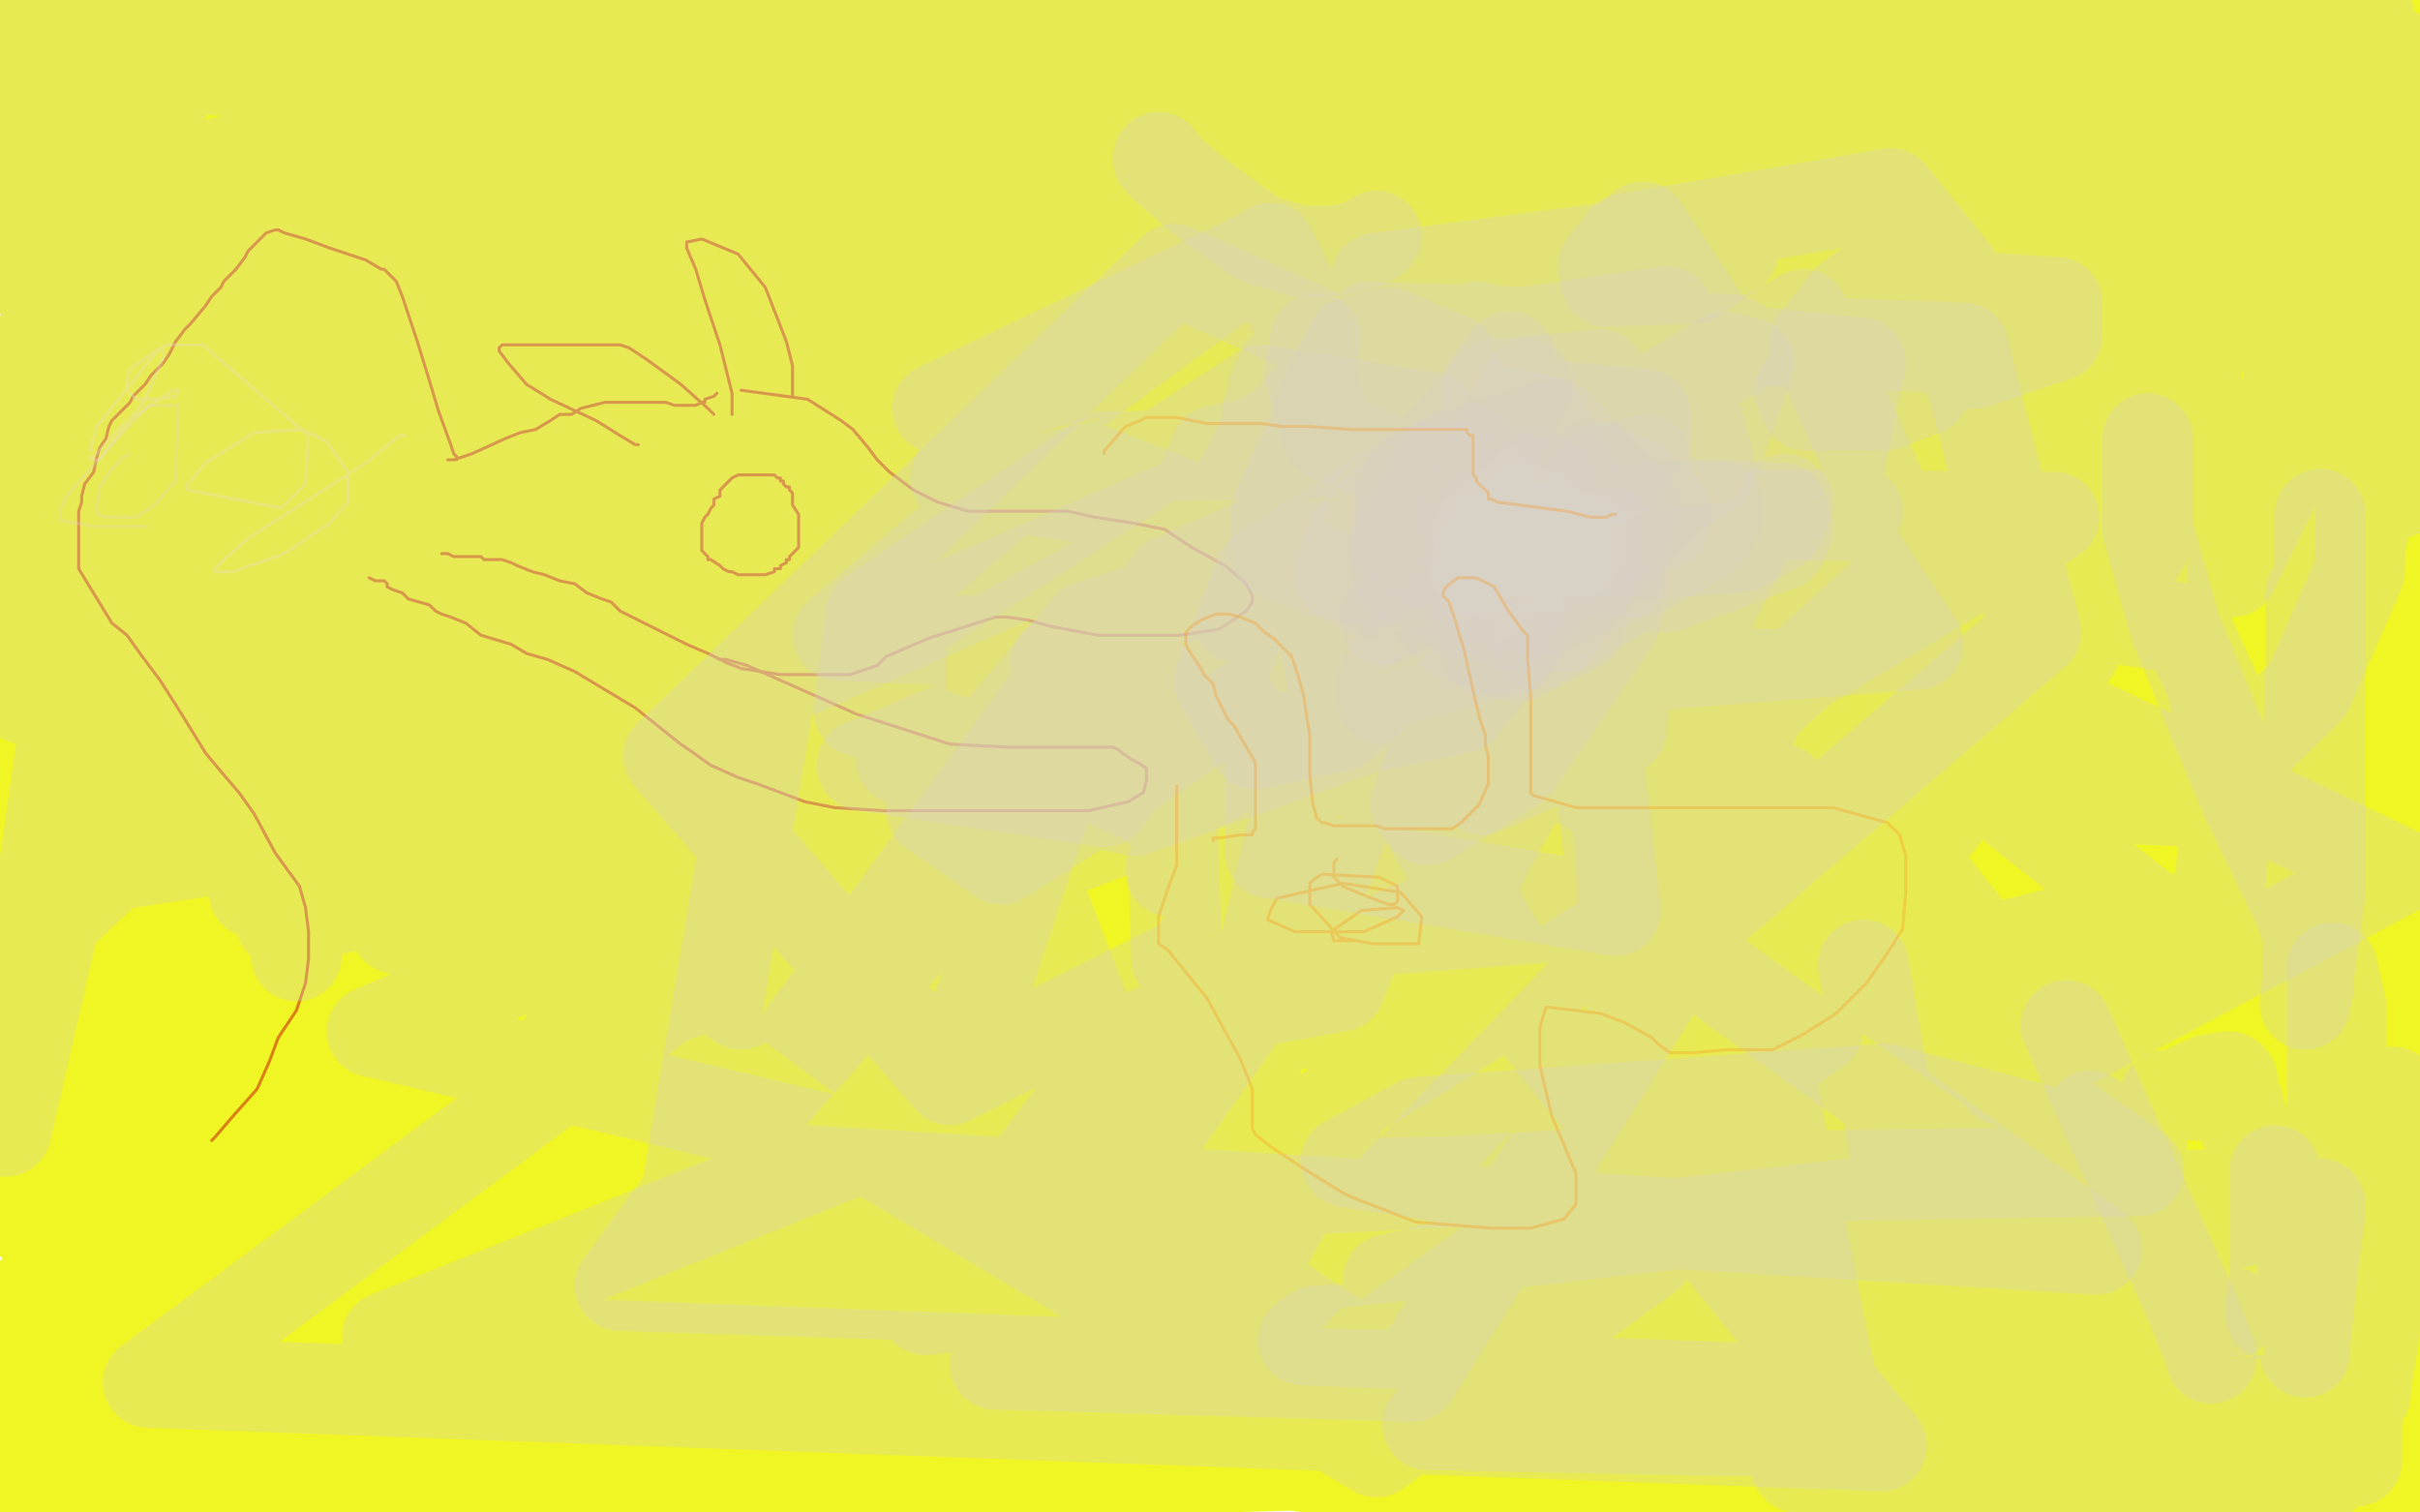
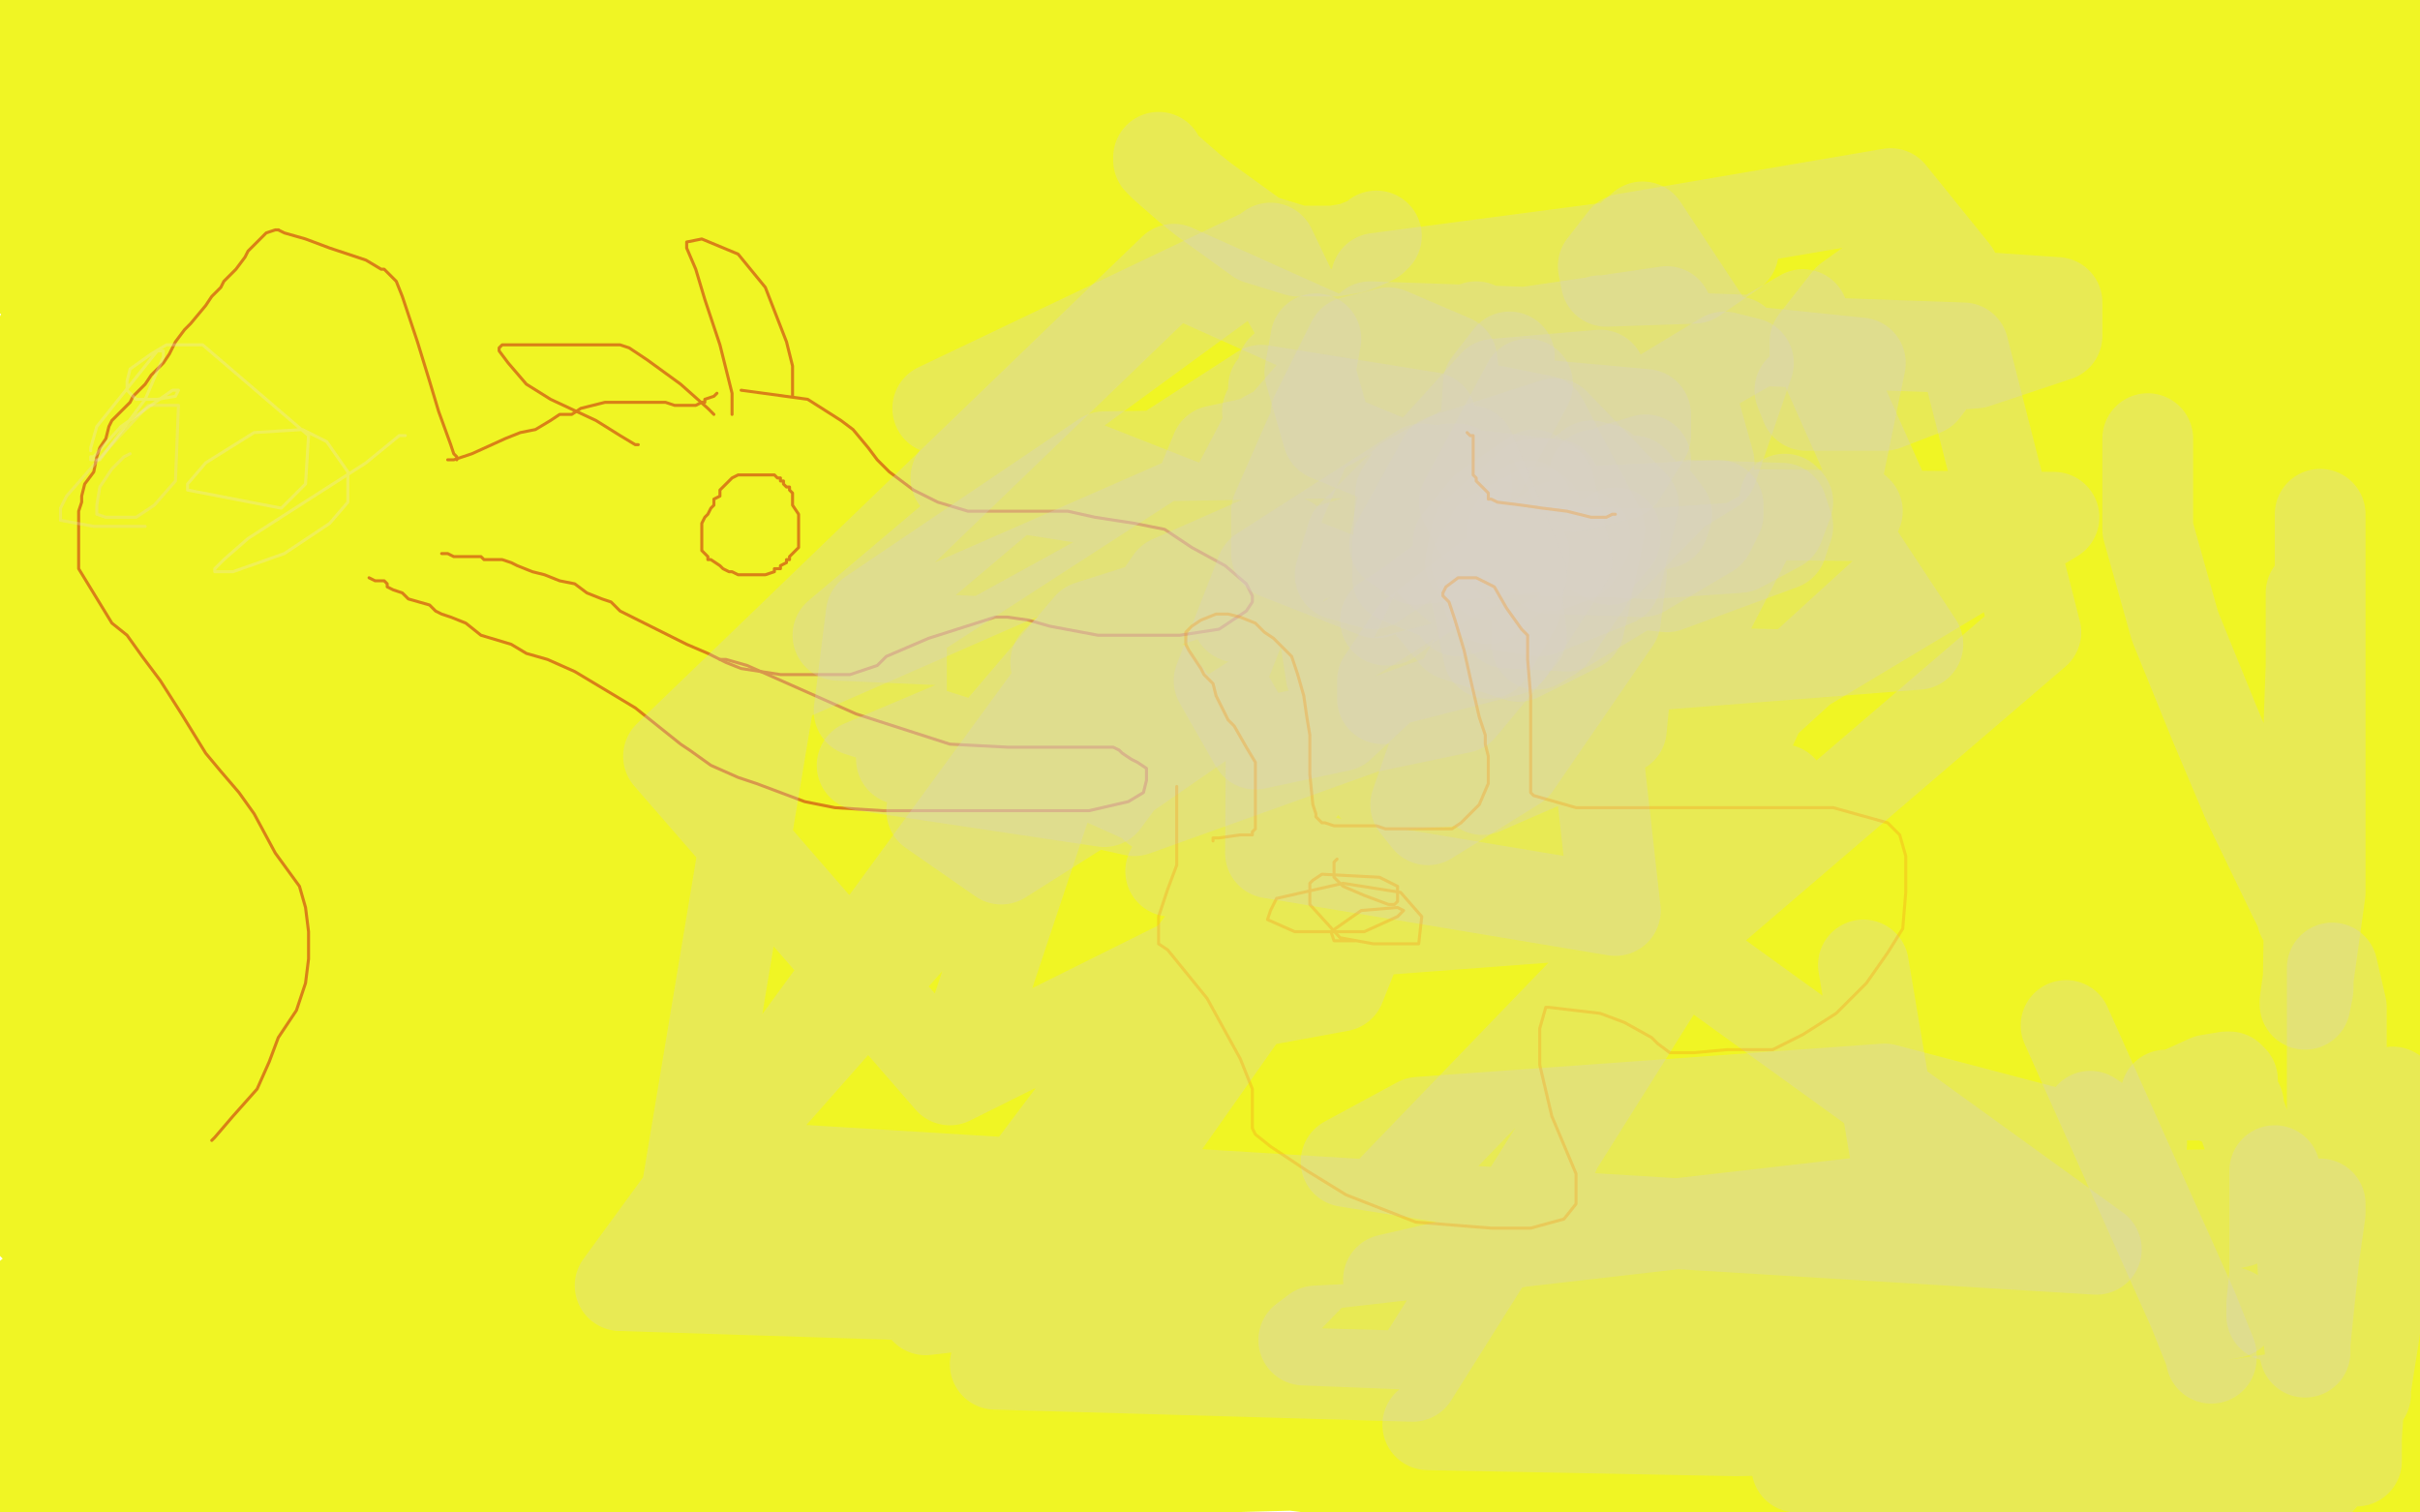
<svg xmlns="http://www.w3.org/2000/svg" width="800" height="500" version="1.1" style="stroke-antialiasing: false">
  <desc>This SVG has been created on https://colorillo.com/</desc>
  <rect x="0" y="0" width="800" height="500" style="fill: rgb(255,255,255); stroke-width:0" />
  <polyline points="126,67 126,69 126,69 110,85 110,85 86,103 86,103 55,120 55,120 50,122 50,122 115,77 125,71 116,79 85,106 57,125 52,128 53,125 70,107 104,77 141,43 148,36 136,44 100,68 29,106 15,111 14,111 14,110 46,82 91,45 115,26 116,25 98,38 69,61 22,91 3,89 37,51 57,30 64,21 62,22 30,46 3,45 43,19 54,10 49,11 17,27 4,19 16,10 18,9 17,9 4,13 2,7 104,5 18,69 45,26 3,50 60,24 76,19 74,20 56,33 26,56 7,69 6,70 9,66 29,52 42,46 43,45 40,47 9,71 3,76 3,75 68,45 158,8 213,3 125,48 55,75 2,78 53,32 88,10 110,4 68,33 54,42 53,44 58,41 115,13 132,7 133,7 124,14 98,31 63,57 54,65 54,62 77,41 141,12 202,5 88,79 34,112 19,124 19,125 84,100 225,27 320,12 186,91 27,156 0,163 52,119 138,53 232,5 121,79 33,149 12,161 10,161 21,152 121,80 210,38 249,25 252,25 244,39 95,133 9,174 3,170 89,108 223,13 266,3 120,80 41,88 120,56 20,95 79,73 80,73 75,81 48,116 19,142 16,145 16,144 33,122 43,111 47,107 44,109 26,122 8,134 0,138 0,137 4,130 22,109 36,95 37,95 29,110 92,90 306,7 110,111 34,144 29,145 38,135 124,71 204,17 222,6 222,7 192,39 67,151 1,213 186,85 283,27 302,24 280,51 190,126 67,230 0,277 8,274 122,189 243,95 393,1 375,25 146,174 37,198 217,72 242,58 242,62 180,117 69,194 9,209 224,43 261,25 263,25 241,59 122,161 41,173 139,109 166,92 168,92 147,125 76,192 20,237 7,246 7,247 15,244 66,214 98,196 113,189 115,187 67,232 37,185 58,167 54,172 25,197 3,205 43,170 63,150 64,148 60,151 34,170 3,196 28,183 38,181 39,183 34,198 13,223 2,230 25,214 33,211 32,212 17,234 1,259 6,265 57,247 90,235 132,216 164,195 202,168 240,136 286,97 307,81 310,79 305,81 275,106 240,137 229,145 236,144 268,114 330,50 372,4 286,54 168,103 131,113 130,113 175,85 238,48 277,31 289,26 290,26 279,36 237,70 203,90 201,90 220,75 313,7 341,5 292,44 274,55 277,54 300,35 319,19 328,13 331,10 302,39 239,85 219,99 218,101 243,88 315,57 402,18 421,13 401,40 210,186 41,294 3,314 117,232 305,104 444,22 513,1 320,157 63,275 19,281 365,99 550,37 565,36 472,116 97,302 159,264 533,129 700,110 694,126 395,267 16,367 219,389 485,428 701,499 712,496 607,490 746,481 277,481 6,461 374,406 604,382 649,382 607,391 285,414 18,414 13,404 400,339 758,288 760,292 530,341 205,362 388,315 799,261 292,304 73,263 710,147 584,175 93,229 62,235 382,189 704,142 685,162 50,227 539,166 646,168 627,174 214,241 164,228 597,186 640,190 482,231 81,276 50,277 614,242 664,242 336,280 39,272 543,211 677,211 584,235 137,296 304,266 642,287 209,335 65,332 567,314 613,318 409,347 62,352 534,313 558,313 279,345 24,307 534,254 611,254 469,276 233,284 0,285 55,280 382,242 466,242 421,250 113,293 81,312 288,310 204,315 40,339 42,351 184,349 179,349 105,348 261,325 261,324 103,324 66,310 146,299 148,298 104,298 9,307 7,313 73,313 88,313 80,315 47,321 8,331 7,332 15,332 29,332 34,332 19,334 22,343 62,338 56,341 21,351 7,352 31,346 27,346 0,358 40,358 54,361 52,362 13,376 0,391 28,391 35,391 26,392 5,397 11,405 72,416 74,417 51,430 4,443 9,446 57,446 83,449 83,451 57,457 11,465 52,458 56,456 52,449 28,439 3,434 0,433 51,433 79,443 82,452 5,486 18,495 83,497 41,493 201,493 282,493 284,492 238,491 122,487 96,484 104,482 232,468 467,461 501,462 497,464 418,473 260,473 198,473 210,471 350,468 556,471 696,495 515,499 447,487 445,486 494,484 625,482 710,482 733,482 722,481 577,481 403,481 381,481 398,480 570,478 761,477 798,482 679,488 337,481 206,463 190,460 242,460 365,472 437,483 442,484 404,485 292,485 169,469 163,466 212,448 341,430 530,407 564,403 530,403 374,424 166,428 12,428 10,428 142,405 389,400 494,397 491,396 350,395 147,395 70,364 560,306 658,293 609,292 324,321 109,353 57,361 170,354 476,346 627,352 543,368 218,396 27,379 447,382 538,382 529,383 323,386 28,381 6,368 479,363 649,363 679,361 513,381 235,381 160,381 162,378 388,343 690,307 775,294 710,293 512,288 236,285 179,286 216,286 430,260 687,237 734,235 696,244 523,276 110,343 21,369 80,379 311,396 703,441 748,457 564,466 239,457 91,444 113,442 403,448 639,478 541,498 265,465 257,464 305,457 607,457 765,447 773,447 556,448 392,442 375,438 507,415 717,402 774,397 309,397 292,397 379,388 708,369 772,363 485,356 297,353 401,334 721,302 788,274 408,274 280,268 307,269 520,254 651,270 342,302 227,310 283,305 610,255 788,159 367,159 117,164 96,164 138,162 491,109 666,80 668,77 380,77 151,70 131,70 237,53 149,0 418,5 669,1 759,17 294,34 152,35 296,30 472,30 635,28 650,28 575,31 386,33 141,40 109,47 163,55 469,81 677,108 693,112 600,126 268,155 148,167 142,169 304,172 595,172 764,173 743,174 574,176 211,165 148,156 233,127 447,87 679,56 708,57 636,57 371,58 198,58 160,59 196,59 469,59 712,59 752,60 643,63 337,63 129,63 90,63 138,59 445,49 713,40 796,37 480,37 271,37 269,39 417,39 744,32 750,32 405,29 201,29 269,20 684,1 749,1 636,32 590,44 588,46 649,38 711,19 774,1 703,148 670,232 666,247 669,247 708,215 746,149 794,52 725,216 691,296 687,310 690,308 704,243 715,160 715,50 714,39 700,91 682,222 677,289 679,308 684,303 691,264 697,185 713,68 718,32 718,33 713,89 687,257 668,414 668,420 671,410 678,356 693,221 711,115 733,42 735,38 735,51 720,150 714,317 716,379 720,370 733,269 735,162 739,60 752,3 752,17 752,117 740,333 719,469 716,482 718,448 721,338 737,147 762,40 780,4 768,157 754,414 766,431 782,232 794,76 798,41 796,57 780,224 774,388 783,451 783,256 791,93 794,42 794,41 795,95 795,296 795,434 789,137 741,413 715,426 735,329 735,335 710,413 666,492 756,282 779,223 759,240 673,335 623,392 621,395 639,382 717,330 741,310 745,306 699,312 648,325 625,331 628,329 663,313 683,304 685,303 659,313 590,342 548,372 553,376 606,374 654,358 664,352 654,352 589,370 564,380 566,381 601,381 654,371 666,367 661,365 567,363 524,366 523,369 596,380 710,393 746,405 724,417 645,439 594,452 586,454 648,455 697,455 728,455 690,463 587,477 570,479 605,480 690,480 790,472 797,470 779,470 648,470 624,474 643,475 712,476 777,483 785,484 768,484 685,474 641,462 643,458 702,439 755,430 772,428 773,427 749,426 699,428 636,437 628,439 652,446 745,447 780,496 749,499 799,488 728,488 682,488 694,488 774,479 797,454 789,454 792,454 750,435 761,419 724,364 524,217 452,165 453,154 542,139 616,140 654,145 655,145 612,157 541,178 510,189 511,195 641,214 726,214 745,215 708,213 637,207 558,198 553,197 562,192 655,182 708,180 712,179 675,179 566,191 531,196 529,198 587,198 646,197 687,195 685,193 604,171 535,150 518,134 550,110 641,89 731,70 743,66 727,66 665,76 598,99 586,105 608,114 711,111 765,103 773,100 723,93 619,77 599,73 641,58 739,36 764,0 711,11 706,12 713,13 771,10 799,6 792,6 746,10 728,17 727,18 754,18 784,14 791,14 792,13 761,23 737,34 730,38 742,40 749,40" style="fill: none; stroke: #f0f524; stroke-width: 30; stroke-linejoin: round; stroke-linecap: round; stroke-antialiasing: false; stroke-antialias: 0; opacity: 1.0" />
  <polyline points="244,157 242,158 242,158 241,159 241,159 240,160 240,160 238,162 238,164 236,165 236,166 236,167 235,168 234,170 233,171 232,173 232,174 232,175 232,177 232,178 232,179 232,180 232,181 232,182 233,183 234,184 234,185 235,185 238,187 239,188 241,189 242,189 244,190 245,190 246,190 248,190 249,190 250,190 252,190 253,190 256,189 256,188 258,188 258,187 260,186 260,185 261,185 261,184 262,183 263,182 264,181 264,180 264,179 264,178 264,177 264,175 264,174 264,172 264,170 262,167 262,166 262,165 262,164 262,163 261,162 261,161 260,161 259,160 259,159 258,159 258,158 257,158 256,157 255,157 254,157 253,157 252,157 251,157 250,157 249,157 248,157 247,157 246,157 245,157 244,157" style="fill: none; stroke: #d98017; stroke-width: 1; stroke-linejoin: round; stroke-linecap: round; stroke-antialiasing: false; stroke-antialias: 0; opacity: 1.0" />
  <polyline points="148,152 150,152 150,152 156,150 156,150 167,145 167,145 172,143 172,143 177,142 177,142 182,139 182,139 185,137 185,137 189,137 189,137 192,135 192,135 200,133 205,133 209,133 216,133 220,133 223,134 224,134 225,134 226,134 230,134 232,133 233,133 233,132 236,131 237,130" style="fill: none; stroke: #d98017; stroke-width: 1; stroke-linejoin: round; stroke-linecap: round; stroke-antialiasing: false; stroke-antialias: 0; opacity: 1.0" />
  <polyline points="236,137 234,135 234,135 225,127 225,127 214,119 214,119 208,115 208,115 205,114 205,114 201,114 201,114 196,114 196,114 193,114 193,114 185,114 185,114 183,114 183,114 177,114 177,114 172,114 172,114 169,114 169,114 166,114 165,115 165,116 168,120 174,127 182,132 197,139 205,144 210,147 211,147" style="fill: none; stroke: #d98017; stroke-width: 1; stroke-linejoin: round; stroke-linecap: round; stroke-antialiasing: false; stroke-antialias: 0; opacity: 1.0" />
  <polyline points="242,137 242,136 242,136 242,130 242,130 238,114 238,114 233,99 233,99 230,89 230,89 227,82 227,82 227,81 227,81 227,80 232,79 244,84 253,95 260,113 262,121 262,127 262,129 262,131" style="fill: none; stroke: #d98017; stroke-width: 1; stroke-linejoin: round; stroke-linecap: round; stroke-antialiasing: false; stroke-antialias: 0; opacity: 1.0" />
  <polyline points="245,129 267,132 267,132 278,139 278,139 282,142 282,142 287,148 287,148 290,152 290,152 294,156 294,156 302,162 302,162 310,166 310,166 320,169 320,169 329,169 329,169 332,169 332,169 333,169 333,169 334,169 334,169 339,169 339,169 346,169 346,169 353,169 353,169 362,171 362,171 375,173 375,173 385,175 385,175 394,181 405,187 412,193 414,197 414,199 412,202 403,208 390,210 387,210 377,210 363,210 347,207 340,205 333,204 329,204 307,211 293,217 290,220 281,223 277,223 271,223 258,223 245,221 240,219 234,216 227,213 221,210 209,204 205,202 202,199 199,198 194,196 190,193 185,192 180,190 176,189 171,187 169,186 166,185 164,185 162,185 160,185 159,184 156,184 153,184 150,184 148,183 147,183 146,183" style="fill: none; stroke: #d98017; stroke-width: 1; stroke-linejoin: round; stroke-linecap: round; stroke-antialiasing: false; stroke-antialias: 0; opacity: 1.0" />
  <polyline points="238,218 240,218 240,218 247,220 247,220 265,228 265,228 283,236 283,236 314,246 314,246 333,247 333,247 344,247 344,247 354,247 354,247 360,247 360,247 366,247 366,247 368,247 368,247 370,248 371,249 374,251 376,252 379,254 379,256 379,258 378,262 373,265 360,268 350,268 337,268 312,268 292,268 276,267 266,265 258,262 250,259 244,257 235,253 228,248 225,246 210,234 200,228 190,222 181,218 174,216 169,213 159,210 154,206 149,204 146,203 144,202 143,201 142,200 135,198 133,196 130,195 128,194 128,193 127,192 126,192 124,192 122,191" style="fill: none; stroke: #d98017; stroke-width: 1; stroke-linejoin: round; stroke-linecap: round; stroke-antialiasing: false; stroke-antialias: 0; opacity: 1.0" />
  <polyline points="151,152 151,151 151,151 150,150 150,150 149,147 149,147 145,136 145,136 142,126 142,126 138,113 138,113 135,104 135,104 133,98 133,98 131,93 131,93 129,91 129,91 128,90 128,90 127,89 126,89 121,86 109,82 101,79 94,77 92,76" style="fill: none; stroke: #d98017; stroke-width: 1; stroke-linejoin: round; stroke-linecap: round; stroke-antialiasing: false; stroke-antialias: 0; opacity: 1.0" />
  <polyline points="92,76 91,76 88,77 85,80 82,83 81,85 78,89 77,90 74,93 73,95 70,98 68,101 63,107 61,109 58,113 56,117 54,120 50,124 48,127 46,129 44,131 43,133 41,135 37,139 36,141 35,145 33,148 32,151 31,156 28,160 27,164 27,166 26,169 26,175 26,182 26,188 37,206 42,210 47,217 53,225 60,236 68,249 73,255 79,262 84,269 91,282 99,293 101,300 102,308 102,317 101,325 98,334 92,343 89,351 85,360 77,369 71,376 70,377" style="fill: none; stroke: #d98017; stroke-width: 1; stroke-linejoin: round; stroke-linecap: round; stroke-antialiasing: false; stroke-antialias: 0; opacity: 1.0" />
  <polyline points="43,150 41,151 41,151 37,155 37,155 33,161 33,161 32,167 32,167 32,169 32,169 32,170 32,170 35,171 35,171 37,171 37,171 45,171 45,171 51,167 51,167 58,159 59,134 49,134 36,148 22,164 20,168 20,172 31,174 45,174 47,174 48,174" style="fill: none; stroke: #ebd6bc; stroke-width: 1; stroke-linejoin: round; stroke-linecap: round; stroke-antialiasing: false; stroke-antialias: 0; opacity: 0.3" />
  <polyline points="134,144 132,144 132,144 121,153 121,153 96,169 96,169 82,178 82,178 74,185 74,185 71,188 71,188 71,189 71,189 77,189 77,189 94,183 94,183 109,173 109,173 115,166 115,166 115,156 115,156 108,146 108,146 100,142 100,142 84,143 84,143 68,153 68,153 62,160 62,160 62,162 93,168 101,160 102,144 67,114 55,114 50,117 43,122 42,126 42,129 45,132 52,132 58,131 59,129 57,129 40,141 31,151 30,151 30,152 33,152 48,132 54,118 54,116 52,116 32,141 30,148 30,149" style="fill: none; stroke: #eddfce; stroke-width: 1; stroke-linejoin: round; stroke-linecap: round; stroke-antialiasing: false; stroke-antialias: 0; opacity: 0.3" />
-   <polyline points="122,73 121,72 121,72 113,73 113,73 90,82 90,82 75,93 75,93 70,101 70,101 68,104 68,104 68,106 68,106 70,106 70,106 71,106 71,106 75,103 75,103 75,92 75,92 70,88 45,99 45,102 68,112 105,114 119,111 121,103 113,95 92,94 75,102 68,113 71,121 109,123 143,109 152,95 148,80 123,67 70,67 53,84 52,110 67,124 98,128 111,121 112,108 102,95 54,91 34,94 61,99 139,82 157,68 146,56 92,49 37,63 29,80 47,90 107,89 159,73 161,58 127,28 48,21 1,87 66,96 107,84 111,37 85,10 37,18 22,55 55,79 169,77 221,65 189,82 60,175 32,217 46,221 204,179 254,155 239,155 112,185 89,191 162,172 378,110 419,102 297,143 42,161 42,160 302,111 406,105 321,131 54,151 90,146 427,98 536,115 272,175 16,210 522,76 548,86 83,179 96,134 448,72 208,155 7,172 305,128 309,144 156,220 554,119 492,143 71,217 96,201 484,150 361,190 50,229 549,133 578,150 138,228 547,179 309,245 27,271 719,151 641,193 31,287 657,143 547,185 444,177 405,204 19,223 446,166 296,202 4,202 126,185 25,250 88,242 36,287 16,306 38,237 44,126 34,150 4,362 2,374 24,278 52,43 59,8 8,231 1,52 1,7 14,17 15,96 15,65 23,6 23,85 27,56 30,10 32,161 42,162 50,18 41,164 41,133 52,10 53,125 38,255 27,116 47,5 50,101 50,57 48,0 75,249 96,238 100,156 102,231 98,316 95,188 104,53 106,199 84,295 164,174 291,83 133,259 131,307 449,143 113,280 93,305 571,187 187,343 371,274 549,177 245,332 147,264 546,185 419,411 123,341 475,189 409,368 117,289 539,127 606,460 128,442 478,302 622,478 49,457 417,185 707,387 400,392 437,232 437,239 437,242 460,252 497,315 464,352 389,317 386,224 625,191 601,340 450,448 320,360 355,250 534,258 545,415 455,480 291,382 320,261 523,177 615,248 545,387 382,396 339,283 507,201 556,295 368,411 233,311 455,56 686,215 602,321 603,217 709,301 537,345 625,208 792,288 662,357 590,230 652,309 628,301 622,277 620,256 631,225 649,210 690,203 723,208 732,228 736,266 734,292 724,310 710,322 683,326 636,321 563,287 534,235 527,155 550,94 602,46 662,36 703,56 723,86 727,115 724,142 716,168 706,185 672,199 615,187 600,152 613,117 685,95 749,109 781,144 780,189 763,228 725,265 603,259 531,193 527,105 525,69 456,18 314,2 291,53 361,68 377,23 313,12 273,82 329,101 362,74 311,31 259,66 267,77 257,50 200,30 214,66 256,52 191,11 135,68 203,74 186,1 140,13 181,41 170,11 149,21 146,1 101,0 122,20 116,11 110,8 186,18 304,23 304,28 128,11 378,0 188,8 286,1 245,8 375,30 208,64 285,80 216,75 282,85 210,92 247,114 157,109 331,89 162,48 309,34 149,28 313,63 254,20 469,39 522,11 341,49 579,39 201,62 548,70 325,58 546,103 721,6 707,0 527,0 550,2 429,3 502,3 428,4 468,6 617,6 504,24 794,27 545,16 791,17 713,6 669,17 785,14 782,0 760,13 766,2 789,16 738,189 799,65 781,177 792,31 793,163 794,30 730,110 746,37 717,111 740,48 716,85 714,56 711,73 706,55 758,45 688,47 781,49 522,47 648,35 421,43 570,56 507,66 636,107 657,103 519,90 674,65 509,67 550,78 715,75 633,81 665,88 666,89 590,102 604,102 527,127 601,123 579,107 576,118 591,135 680,116 649,140 656,123 698,133 676,142 710,123 679,144 698,118 699,124" style="fill: none; stroke: #d7cfc6; stroke-width: 30; stroke-linejoin: round; stroke-linecap: round; stroke-antialiasing: false; stroke-antialias: 0; opacity: 0.3" />
  <polyline points="710,145 710,175 710,175 719,207 719,207 732,239 732,239 743,265 743,265 758,296 758,296 761,302 761,302 761,303 762,297 763,248 764,220 764,200 764,197 764,196 764,205 764,269 763,327 762,332 762,331 767,295 767,243 767,192 767,172 767,170 767,171" style="fill: none; stroke: #d7cfc6; stroke-width: 30; stroke-linejoin: round; stroke-linecap: round; stroke-antialiasing: false; stroke-antialias: 0; opacity: 0.3" />
  <polyline points="505,127 484,166 484,166 488,174 488,174 505,182 505,182 546,183 546,183 575,181 575,181 588,174 588,174 591,166 590,165" style="fill: none; stroke: #d7cfc6; stroke-width: 30; stroke-linejoin: round; stroke-linecap: round; stroke-antialiasing: false; stroke-antialias: 0; opacity: 0.3" />
  <polyline points="383,52 383,53 383,53 384,54 384,54 385,55 385,55 393,62 393,62 398,66 398,66 416,79 416,79 429,83 429,83 434,83 434,83 441,83 441,83 447,82 447,82 452,80 452,80 454,79 454,79 455,78 455,78" style="fill: none; stroke: #d7cfc6; stroke-width: 30; stroke-linejoin: round; stroke-linecap: round; stroke-antialiasing: false; stroke-antialias: 0; opacity: 0.3" />
  <polyline points="683,339 725,433 725,433 731,448 731,448 731,449 731,449" style="fill: none; stroke: #d7cfc6; stroke-width: 30; stroke-linejoin: round; stroke-linecap: round; stroke-antialiasing: false; stroke-antialias: 0; opacity: 0.3" />
  <polyline points="751,435 751,431 751,431 752,421 752,421 752,396 752,396 752,388 752,387 752,391 755,424 760,439 762,447 762,444 765,415 767,401 767,398" style="fill: none; stroke: #d7cfc6; stroke-width: 30; stroke-linejoin: round; stroke-linecap: round; stroke-antialiasing: false; stroke-antialias: 0; opacity: 0.3" />
  <polyline points="740,365 739,365 739,365 737,365 737,365 730,362 730,362 720,362 720,362 716,362 719,362 730,357 736,356 737,356 738,357 738,361 743,375 753,394 761,413 762,432 764,449 767,456 770,447 774,422 774,366 774,333 771,320 771,321 771,360 771,412 779,452 782,461 782,459 785,440 791,367 791,361 791,369 786,419 779,469 779,482 779,483 779,482 779,475 781,446 781,434 782,430 782,428 778,451 774,468 772,478 769,487 759,498 721,497 746,495 745,495 652,494 709,482 716,482 705,482 621,488 594,485 611,483 762,461 780,462 741,470 574,473 472,471 475,470 594,451 732,433 732,435 634,451 431,443 435,440 711,426 738,434 685,444 500,431 459,423 563,399 728,395 740,404 647,424 519,405 514,398 616,376 680,380 668,394 552,401 445,384 469,371 623,360 680,375 675,381 631,385 602,385 625,385 702,377 708,378 703,377 691,369" style="fill: none; stroke: #d7cfc6; stroke-width: 30; stroke-linejoin: round; stroke-linecap: round; stroke-antialiasing: false; stroke-antialias: 0; opacity: 0.3" />
  <polyline points="618,94 611,99 611,99 600,113 600,113 600,120 600,120 616,123 616,123 653,120 653,120 680,111 680,100 636,97 595,129 597,134 623,134 636,129 645,117 646,90 625,64 537,79 530,88 531,93 560,92 573,83 573,81" style="fill: none; stroke: #d7cfc6; stroke-width: 30; stroke-linejoin: round; stroke-linecap: round; stroke-antialiasing: false; stroke-antialias: 0; opacity: 0.3" />
  <polyline points="530,155 526,154 526,154 510,167 510,167 506,189 506,189 551,194 551,194 589,180 589,180 591,174 591,174 589,168 589,168 558,167 558,167 506,183 506,183 496,192 496,192 495,201 495,201 515,202 515,202 534,194 534,194 537,183 537,183 537,174 537,174 523,171 523,171 501,185 498,206 518,207 546,190 550,171 540,159 506,160 488,176 486,186" style="fill: none; stroke: #d7cfc6; stroke-width: 30; stroke-linejoin: round; stroke-linecap: round; stroke-antialiasing: false; stroke-antialias: 0; opacity: 0.3" />
  <polyline points="527,157 530,174 530,174 541,175 541,175 550,173 550,173 551,170 551,170 548,166 548,166 514,174 514,174 467,210 467,210 457,225 457,225 457,231 457,231 478,228 478,228 514,200 514,200 537,171 537,171 544,152 544,152 534,155 534,155 484,220 484,220 468,266 468,266 472,271 472,271 501,253 534,205 536,190 509,199 477,237 475,247 505,232 535,195 533,187 514,201 507,210" style="fill: none; stroke: #d7cfc6; stroke-width: 30; stroke-linejoin: round; stroke-linecap: round; stroke-antialiasing: false; stroke-antialias: 0; opacity: 0.3" />
  <polyline points="514,160 503,165 503,165 503,181 503,181 512,188 512,188 543,189 543,189 565,176 565,176 568,170 568,170 568,167 568,167 526,169 526,169 475,193 475,193 459,205 459,205 458,205 458,205 481,190 481,190 502,171 502,171 510,159 510,159 507,157 507,157 491,168 491,168 482,179 482,179 482,182 482,182 484,183 484,183" style="fill: none; stroke: #d7cfc6; stroke-width: 30; stroke-linejoin: round; stroke-linecap: round; stroke-antialiasing: false; stroke-antialias: 0; opacity: 0.3" />
  <polyline points="508,169 493,177 493,177 488,186 488,186 492,190 492,190 510,191 510,191 528,185 528,185 534,178 534,178 534,176 534,176 522,183 522,183 508,206 508,206 508,213 508,213 513,210 513,210 525,192 525,192 526,185 526,185 523,182 523,182 516,188 516,188 515,193 515,193 516,193 516,193 521,189 521,189" style="fill: none; stroke: #d7cfc6; stroke-width: 30; stroke-linejoin: round; stroke-linecap: round; stroke-antialiasing: false; stroke-antialias: 0; opacity: 0.3" />
  <polyline points="505,167 500,175 500,175 503,185 503,185 513,187 513,187 521,184 521,184 524,179 524,179 524,177 524,177 507,178 507,178 495,191 495,191 492,198 497,193 499,190 499,191 500,191" style="fill: none; stroke: #d7cfc6; stroke-width: 30; stroke-linejoin: round; stroke-linecap: round; stroke-antialiasing: false; stroke-antialias: 0; opacity: 0.3" />
  <polyline points="435,137 447,113 447,113 459,110 459,110 480,119 480,119 485,161 485,161 475,187 475,187 455,196 455,196 422,183 422,183 422,169 422,169 433,144 433,144 460,129 460,129 510,139 510,139 529,175 529,175 522,207 522,207 502,217 502,217 481,210 481,210 462,187 463,163 472,149 473,150 473,155" style="fill: none; stroke: #d7cfc6; stroke-width: 30; stroke-linejoin: round; stroke-linecap: round; stroke-antialiasing: false; stroke-antialias: 0; opacity: 0.3" />
  <polyline points="435,112 433,123 433,123 439,144 439,144 468,156 468,156 507,153 507,153 523,143 523,143 531,131 531,131 529,124 529,124 494,127 494,127 465,159 465,159 461,180 461,180 468,185 468,185 527,179 527,179 566,155 566,155 578,120 578,120 570,118 570,118 537,138 519,178 532,185 566,150 564,139 534,137 508,148 503,157 505,161" style="fill: none; stroke: #d7cfc6; stroke-width: 30; stroke-linejoin: round; stroke-linecap: round; stroke-antialiasing: false; stroke-antialias: 0; opacity: 0.3" />
  <polyline points="499,118 492,127 492,127 491,143 491,143 499,156 499,156 520,161 520,161 536,157 536,157 544,144 544,144 544,137 544,137 511,134 511,134 465,159 465,159 447,177 447,177 443,190 443,190 454,193 454,193 474,180 474,180 481,171 481,171 482,167 492,216 501,201 504,183 501,176 497,178 497,182" style="fill: none; stroke: #d7cfc6; stroke-width: 30; stroke-linejoin: round; stroke-linecap: round; stroke-antialiasing: false; stroke-antialias: 0; opacity: 0.3" />
  <polyline points="532,162 506,168 506,168 492,182 492,182 492,191 492,191 495,200 495,200 509,202 509,202 534,192 534,192 540,167 540,167 514,140 514,140 477,152 477,152 462,179 462,179 462,191 462,191 482,199 482,199 506,191 506,191 513,171 501,151 478,158 469,181 472,195 485,196 505,186 509,166 505,155 482,169 478,192 482,202 511,194 521,176 522,167 513,167 500,175 500,178" style="fill: none; stroke: #d7cfc6; stroke-width: 30; stroke-linejoin: round; stroke-linecap: round; stroke-antialiasing: false; stroke-antialias: 0; opacity: 0.3" />
  <polyline points="498,154 474,167 474,167 479,182 479,182 505,193 505,193 533,175 533,175 540,149 540,149 534,127 534,127 505,130 505,130 459,173 459,173 445,213 445,213 451,239 451,239 479,236 479,236 515,200 515,200 528,162 528,162 525,157 525,157 487,204 487,204 466,257 482,253 505,198 510,143 489,127 441,178 439,241 473,257 530,227 565,153 551,103 476,114 415,171 416,229 477,237 526,189 528,132 488,108 419,144 414,202 458,224 516,197 525,157 462,146 400,207 409,242 468,233 482,176 373,185 345,249 394,271 485,215 503,150 442,131 349,219 382,267 471,263 560,180 537,120 402,149 369,229 428,270 552,227 579,175 522,131 408,201 408,311 568,299 673,209 649,115 453,108 351,225 499,279 679,171 447,169 387,288 507,302 633,187 596,104 353,244 318,349 443,326 515,146 388,89 221,250 314,357 557,236 529,106 255,226 226,400 500,411 587,223 357,217 205,425 423,432 587,262 460,265 329,451 467,455 589,261 371,231 235,385 693,413 452,239 306,433 629,396 616,319" style="fill: none; stroke: #d7cfc6; stroke-width: 30; stroke-linejoin: round; stroke-linecap: round; stroke-antialiasing: false; stroke-antialias: 0; opacity: 0.3" />
  <polyline points="482,155 479,155 479,155 474,173 474,173 474,187 474,187 482,194 482,194 484,194 484,194 488,185 488,185 488,173 488,173 479,169 479,169 453,179 453,179 438,210 438,210 440,223 440,223 452,227 499,215 518,185 512,160 470,155 417,189 403,225 415,246 443,240 459,225" style="fill: none; stroke: #d7cfc6; stroke-width: 30; stroke-linejoin: round; stroke-linecap: round; stroke-antialiasing: false; stroke-antialias: 0; opacity: 0.3" />
  <polyline points="426,179 418,180 418,180 410,192 410,192 408,200 408,200 409,204 409,204 419,201 419,201 428,185 428,185 427,180 427,180 421,177 421,177 387,192 387,192 374,211 374,211 373,230 373,230 416,248 416,248 483,234 483,234 503,210 503,210 500,186 500,186 464,174 464,174 360,207 308,268 331,284 478,191 473,138 417,129 298,206 298,251 375,268 481,230 503,190 486,149 365,151 288,203 284,235 322,247 374,244 389,234 382,225 353,224 346,227 346,228" style="fill: none; stroke: #d7cfc6; stroke-width: 30; stroke-linejoin: round; stroke-linecap: round; stroke-antialiasing: false; stroke-antialias: 0; opacity: 0.3" />
  <polyline points="477,168 463,180 463,180 464,190 464,190 475,194 475,194 497,191 497,191 504,186 504,186 506,181 506,181 497,174 497,174 456,176 456,176 434,201 434,201 426,224 426,224 436,233 436,233 505,220 505,220 556,192 556,192 582,157 574,113 526,116 476,173 465,222 476,241 520,237 564,197 576,144 558,112 472,152 448,207 450,233 477,232 507,181 506,136 472,132 437,192 445,237 491,238 562,176 569,131 526,123 481,181 480,220 507,219 542,172 536,139 487,155 458,222 490,261 536,241 541,188 494,170 448,217 454,260 496,257 517,207 497,174 446,197 435,245 468,259 508,211 490,142 427,127 396,186 445,232 518,216 530,154 483,132 451,160 464,197 546,204 568,151 506,135 457,199 501,243 573,193 561,132 491,138 538,144 506,114 457,151 480,220 560,202 558,108 476,100 457,170 501,204 515,189 503,182 499,208 535,204 548,151 470,120 419,191 485,239 565,170 540,98 421,128 420,282 534,301 519,167 419,136 443,218 513,201 466,198 465,232 536,192 531,82 455,92 481,225 634,213 543,75 484,125 601,188 615,120 499,108 524,196 607,199 511,99 460,138 545,194 551,138 424,122 464,194 562,152 459,102 438,190 582,177 435,103 418,179 614,169 540,104 443,169 566,170 533,121 423,207 495,219 417,84 310,135 488,211 475,188 469,209 503,211 348,150 277,210 479,219 493,165 285,253 365,265 396,223 368,259 410,230 371,197 386,198 378,196 357,207 411,184 326,239 334,249 410,166 330,210 344,261 541,160 426,206 427,265 496,171 427,205 522,209 500,147 434,228 525,186 469,149 495,211 546,159 459,190 506,215 510,118 422,206 561,192 454,124 409,221 533,195 447,152 465,220 471,150 447,231 515,171 458,205 521,219 514,108 411,212 479,206 434,180 486,219 420,82 316,158 578,199 431,132 454,202" style="fill: none; stroke: #d7cfc6; stroke-width: 30; stroke-linejoin: round; stroke-linecap: round; stroke-antialiasing: false; stroke-antialias: 0; opacity: 0.3" />
-   <polyline points="365,150 365,149 365,149 366,148 366,148 372,141 372,141 377,139 377,139 379,138 379,138 382,138 382,138 389,138 389,138 399,140 399,140 417,140 417,140 424,141 424,141 429,141 429,141 433,141 447,142 461,142 468,142 479,142 483,142 485,142" style="fill: none; stroke: #f99015; stroke-width: 1; stroke-linejoin: round; stroke-linecap: round; stroke-antialiasing: false; stroke-antialias: 0; opacity: 0.3" />
  <polyline points="485,143 486,144 486,144 487,144 487,144 487,145 487,145 487,148 487,148 487,151 487,151 487,154 487,154 487,155 487,156 487,157 488,158 488,159 489,160 490,161 491,162 492,163 492,165 493,165 495,166 503,167 510,168 518,169 526,171 528,171 529,171 531,171 533,170 534,170" style="fill: none; stroke: #f99015; stroke-width: 1; stroke-linejoin: round; stroke-linecap: round; stroke-antialiasing: false; stroke-antialias: 0; opacity: 0.3" />
  <polyline points="401,278 401,277 401,277 403,277 403,277 410,276 410,276 412,276 412,276 413,276 413,276 414,276 414,275 415,274 415,273 415,270 415,264 415,260 415,257 415,255 415,253 415,252 412,247 408,240 406,238 402,230 401,226 398,223 397,221 395,218 393,215 392,213 392,212 392,211 392,209 394,207 397,205 402,203 406,203 410,204 415,206 416,207 418,209 421,211 422,212 424,214 427,217 429,223 431,230 432,237 433,243 433,256 434,266 435,269 435,270 436,271 437,272 438,272 441,273 443,273 447,273 451,273 452,273 454,273 455,273 458,274 461,274 464,274 468,274 472,274 477,274 478,274 480,274 483,272 489,266 492,259 492,254 492,250 491,246 491,243 489,237 486,224 484,215 481,205 479,199 477,197 477,196 478,194 482,191 488,191 494,194 498,201 503,208 505,210 505,218 506,230 506,243 506,252 506,256 506,260 506,262 507,263 521,267 537,267 554,267 570,267 585,267 599,267 606,267 624,272 628,276 630,283 630,295 629,307 624,315 617,325 607,335 596,342 586,347 571,347 560,348 554,348 553,348 552,348 548,345 546,343 537,338 529,335 512,333 511,333 509,340 509,352 513,369 521,388 521,394 521,398 517,403 506,406 493,406 468,404 445,395 432,387 420,379 415,375 414,373 414,371 414,367 414,360 410,350 399,330 386,314 383,312 383,309 383,303 386,294 389,286 389,275 389,264 389,260" style="fill: none; stroke: #f99015; stroke-width: 1; stroke-linejoin: round; stroke-linecap: round; stroke-antialiasing: false; stroke-antialias: 0; opacity: 0.3" />
  <polyline points="442,284 441,285 441,285 441,287 441,287 441,290 441,290 444,293 444,293 451,296 451,296 459,299 459,299 461,299 462,298 462,296 462,293 456,290 437,289 434,291 433,292 433,299 443,310 454,312 469,312 470,303 463,295 444,292 422,297 420,301 419,304 428,308 451,308 462,303 464,301 462,300 450,301 440,308 441,311 448,311" style="fill: none; stroke: #f99015; stroke-width: 1; stroke-linejoin: round; stroke-linecap: round; stroke-antialiasing: false; stroke-antialias: 0; opacity: 0.3" />
</svg>